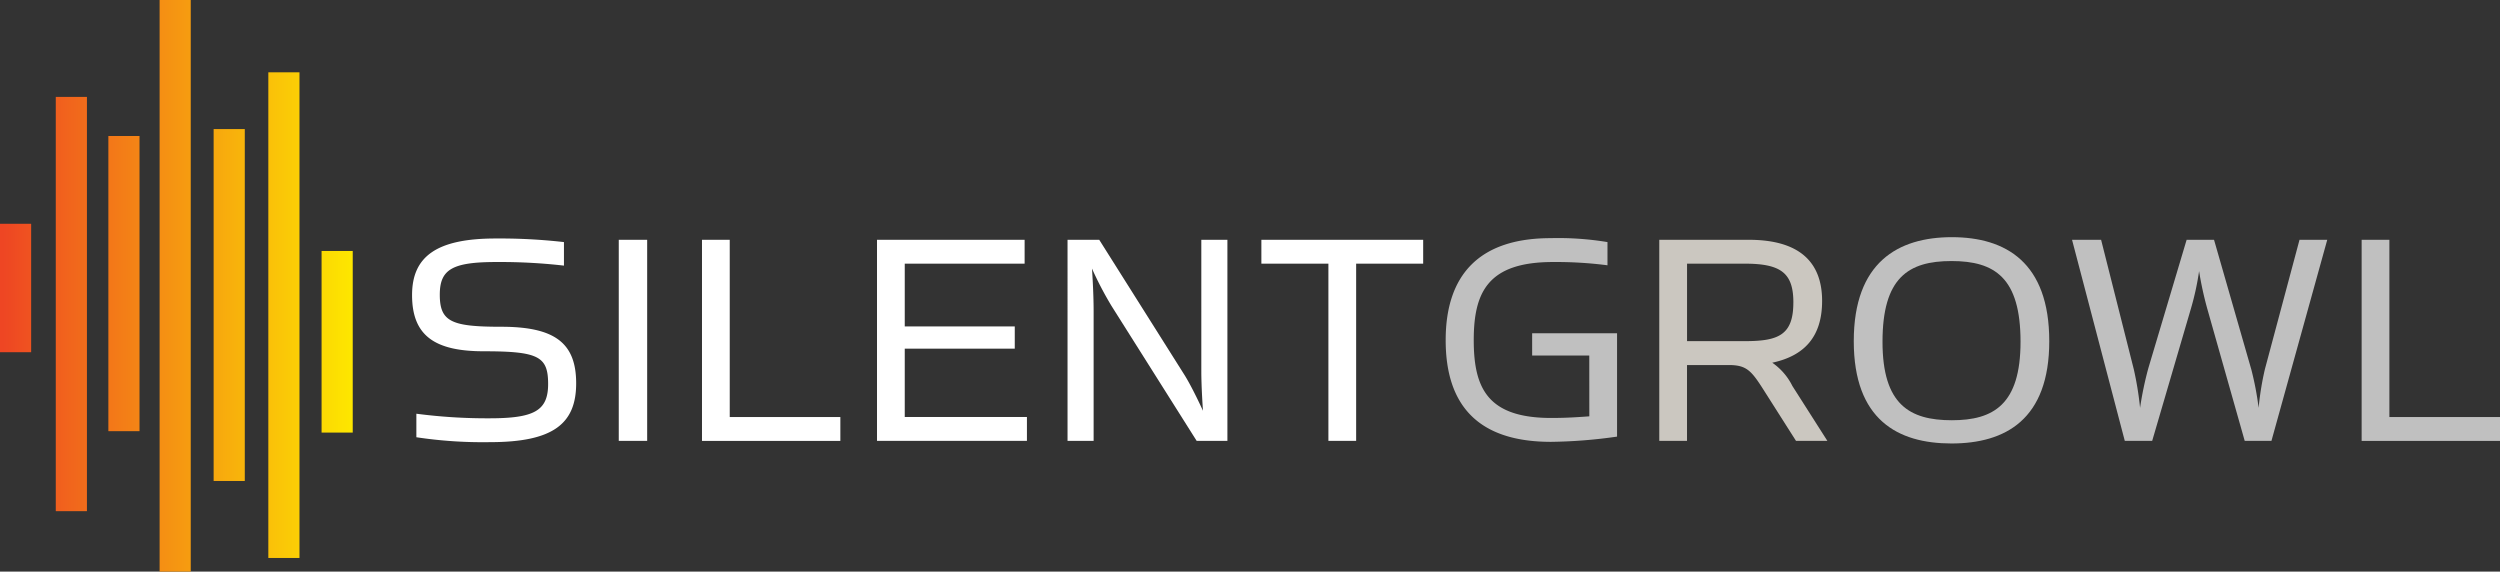
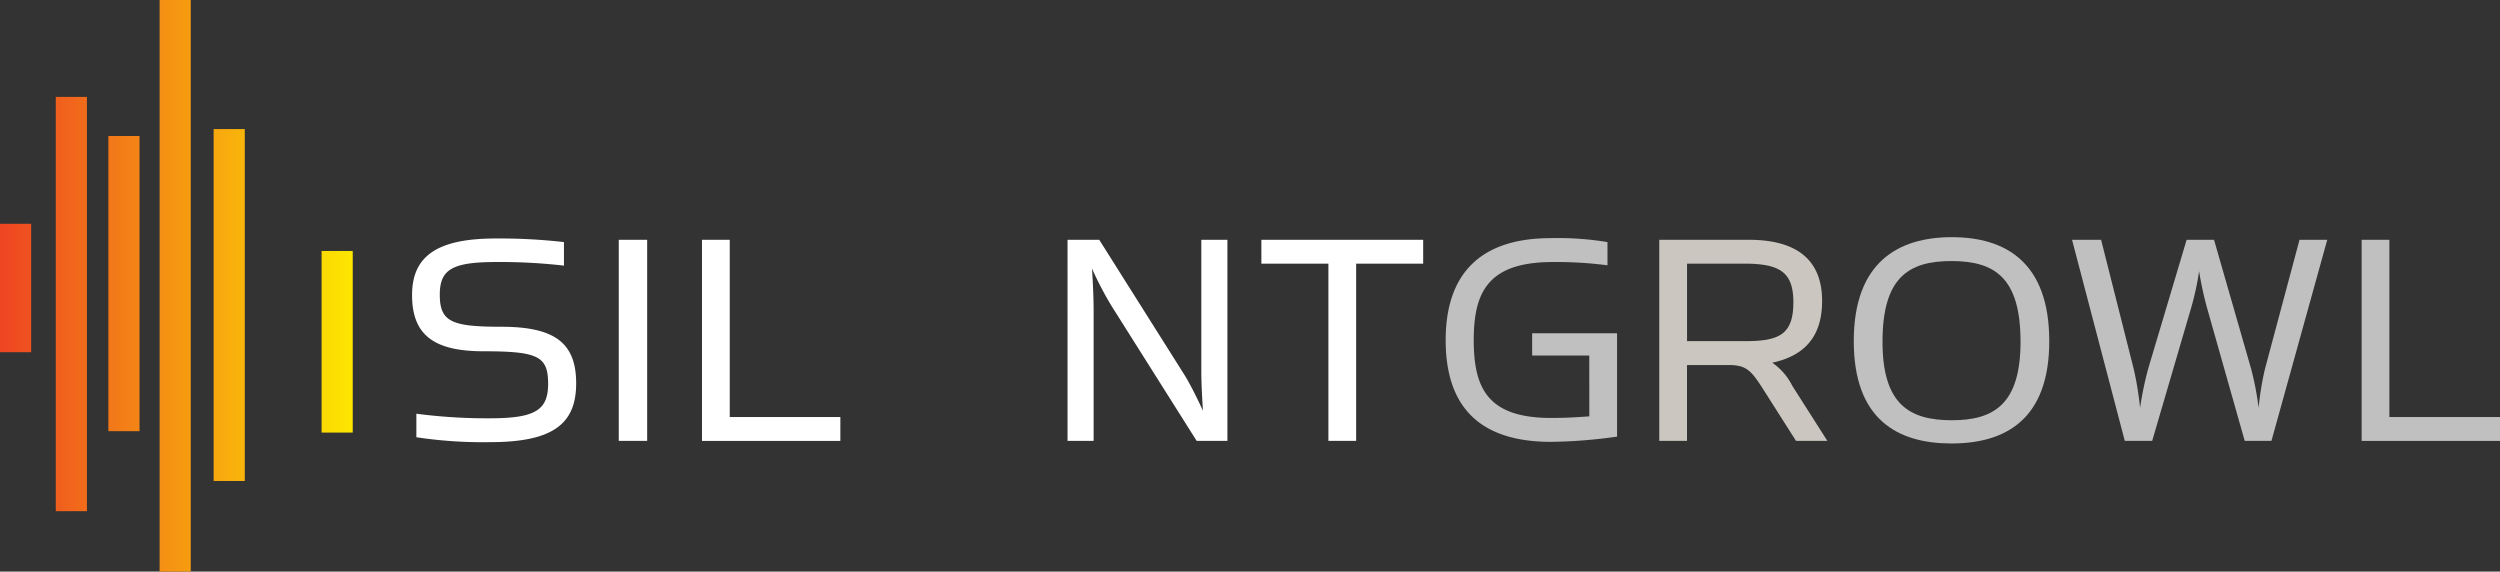
<svg xmlns="http://www.w3.org/2000/svg" xmlns:xlink="http://www.w3.org/1999/xlink" width="245.42" height="56.113" viewBox="0 0 245.42 56.113">
  <rect x="0" y="0" width="245.42" height="56.113" fill="#333333" stroke="none" />
  <defs>
    <style>.a{fill:#fff;}.b{fill:silver;}.c{fill:#cbc7c0;}.d{fill:url(#a);}.e{fill:url(#b);}.f{fill:url(#c);}.g{fill:url(#d);}.h{fill:url(#e);}.i{fill:url(#f);}.j{fill:url(#g);}</style>
    <linearGradient id="a" x1="0.101" y1="0.5" x2="11.232" y2="0.5" gradientUnits="objectBoundingBox">
      <stop offset="0" stop-color="#ee4623" />
      <stop offset="1" stop-color="#fde600" />
    </linearGradient>
    <linearGradient id="b" x1="-1.689" y1="0.5" x2="9.441" y2="0.5" xlink:href="#a" />
    <linearGradient id="c" x1="-5.022" y1="0.5" x2="6.109" y2="0.5" xlink:href="#a" />
    <linearGradient id="d" x1="-3.377" y1="0.5" x2="7.754" y2="0.5" xlink:href="#a" />
    <linearGradient id="e" x1="-6.756" y1="0.5" x2="4.375" y2="0.5" xlink:href="#a" />
    <linearGradient id="f" x1="-10.221" y1="0.5" x2="0.91" y2="0.5" xlink:href="#a" />
    <linearGradient id="g" x1="-8.511" y1="0.5" x2="2.619" y2="0.5" xlink:href="#a" />
  </defs>
  <g transform="translate(-183.557 -43.395)">
    <path class="a" d="M231.659,86.8a43.614,43.614,0,0,1-7.228-.482V84.009a53.269,53.269,0,0,0,7.164.45c4.408,0,5.77-.739,5.77-3.37,0-2.7-.94-3.21-6.321-3.21-4.863,0-7.035-1.572-7.035-5.52,0-3.755,2.367-5.552,8.2-5.552a55.975,55.975,0,0,1,6.71.353v2.31a55.333,55.333,0,0,0-6.646-.353c-4.343,0-5.543.738-5.543,3.21,0,2.664,1.167,3.145,6.03,3.145,5.283,0,7.358,1.605,7.358,5.553C240.12,85,237.851,86.8,231.659,86.8Z" />
-     <path class="a" d="M244.3,66.935h2.788V86.673H244.3Z" />
+     <path class="a" d="M244.3,66.935h2.788V86.673H244.3" />
    <path class="a" d="M252.47,66.935h2.723v17.4h10.86v2.343H252.47Z" />
-     <path class="a" d="M269.651,66.935h14.49v2.343H272.374V75.44h10.8v2.182h-10.8V84.33h11.994v2.343H269.651Z" />
    <path class="a" d="M288.355,66.935h3.112l8.4,13.319c.81,1.316,1.783,3.466,1.783,3.466s-.162-2.278-.162-3.851V66.935h2.561V86.673H301.03l-8.364-13.255a34.251,34.251,0,0,1-1.912-3.659s.162,2.247.162,4.173V86.673h-2.561Z" />
    <path class="a" d="M313.964,69.278h-6.58V66.935h15.883v2.343h-6.58V86.673h-2.723Z" />
    <path class="b" d="M339.573,78.3h-5.608V76.114H342.3V86.256a49.11,49.11,0,0,1-6.483.514c-7.2,0-10.341-3.627-10.341-9.982,0-6.387,3.274-10.014,10.308-10.014a29.592,29.592,0,0,1,5.576.386v2.278a39.44,39.44,0,0,0-5.349-.321c-6.386,0-7.78,2.953-7.78,7.671s1.362,7.638,7.618,7.638c1.621,0,2.853-.1,3.728-.16Z" />
    <path class="c" d="M359.509,81.281l3.436,5.392h-3.079l-3.242-5.1c-1.167-1.829-1.653-2.343-3.371-2.343h-4.085v7.446h-2.723V66.935h8.785c4.927,0,7.2,2.15,7.2,6,0,3.53-1.751,5.392-4.895,6.066A6.023,6.023,0,0,1,359.509,81.281Zm.1-8.184c0-2.888-1.2-3.819-4.765-3.819h-5.673v7.606h5.673C358.115,76.884,359.606,76.307,359.606,73.1Z" />
    <path class="b" d="M365.538,76.884c0-7.735,4.344-10.206,9.628-10.206s9.563,2.471,9.563,10.206c0,7.7-4.312,10.046-9.6,10.046S365.538,84.587,365.538,76.884Zm16.371.065c0-6.291-2.529-7.928-6.776-7.928s-6.774,1.637-6.774,7.928c0,6.162,2.657,7.7,6.807,7.7C379.25,84.651,381.909,83.111,381.909,76.949Z" />
    <path class="b" d="M386.965,66.935h2.853l3.209,12.709a31.487,31.487,0,0,1,.616,3.788,33.265,33.265,0,0,1,.81-3.884l3.761-12.613h2.69l3.663,12.741a29.685,29.685,0,0,1,.714,3.756,28.668,28.668,0,0,1,.615-3.788l3.4-12.709h2.723l-5.478,19.738h-2.626l-3.7-13.062a33.63,33.63,0,0,1-.778-3.6,26.348,26.348,0,0,1-.778,3.6l-3.826,13.062h-2.69Z" />
    <path class="b" d="M415.395,66.935h2.723v17.4h10.859v2.343H415.395Z" />
    <rect class="d" width="3.058" height="12.607" transform="translate(183.557 65.363)" />
    <rect class="e" width="3.058" height="40.667" transform="translate(189.033 52.908)" />
    <rect class="f" width="3.058" height="56.113" transform="translate(199.225 43.395)" />
    <rect class="g" width="3.058" height="28.977" transform="translate(194.195 56.746)" />
    <rect class="h" width="3.058" height="34.546" transform="translate(204.529 56.066)" />
    <rect class="i" width="3.058" height="17.829" transform="translate(215.126 68.032)" />
-     <rect class="j" width="3.058" height="47.675" transform="translate(209.898 50.494)" />
  </g>
</svg>